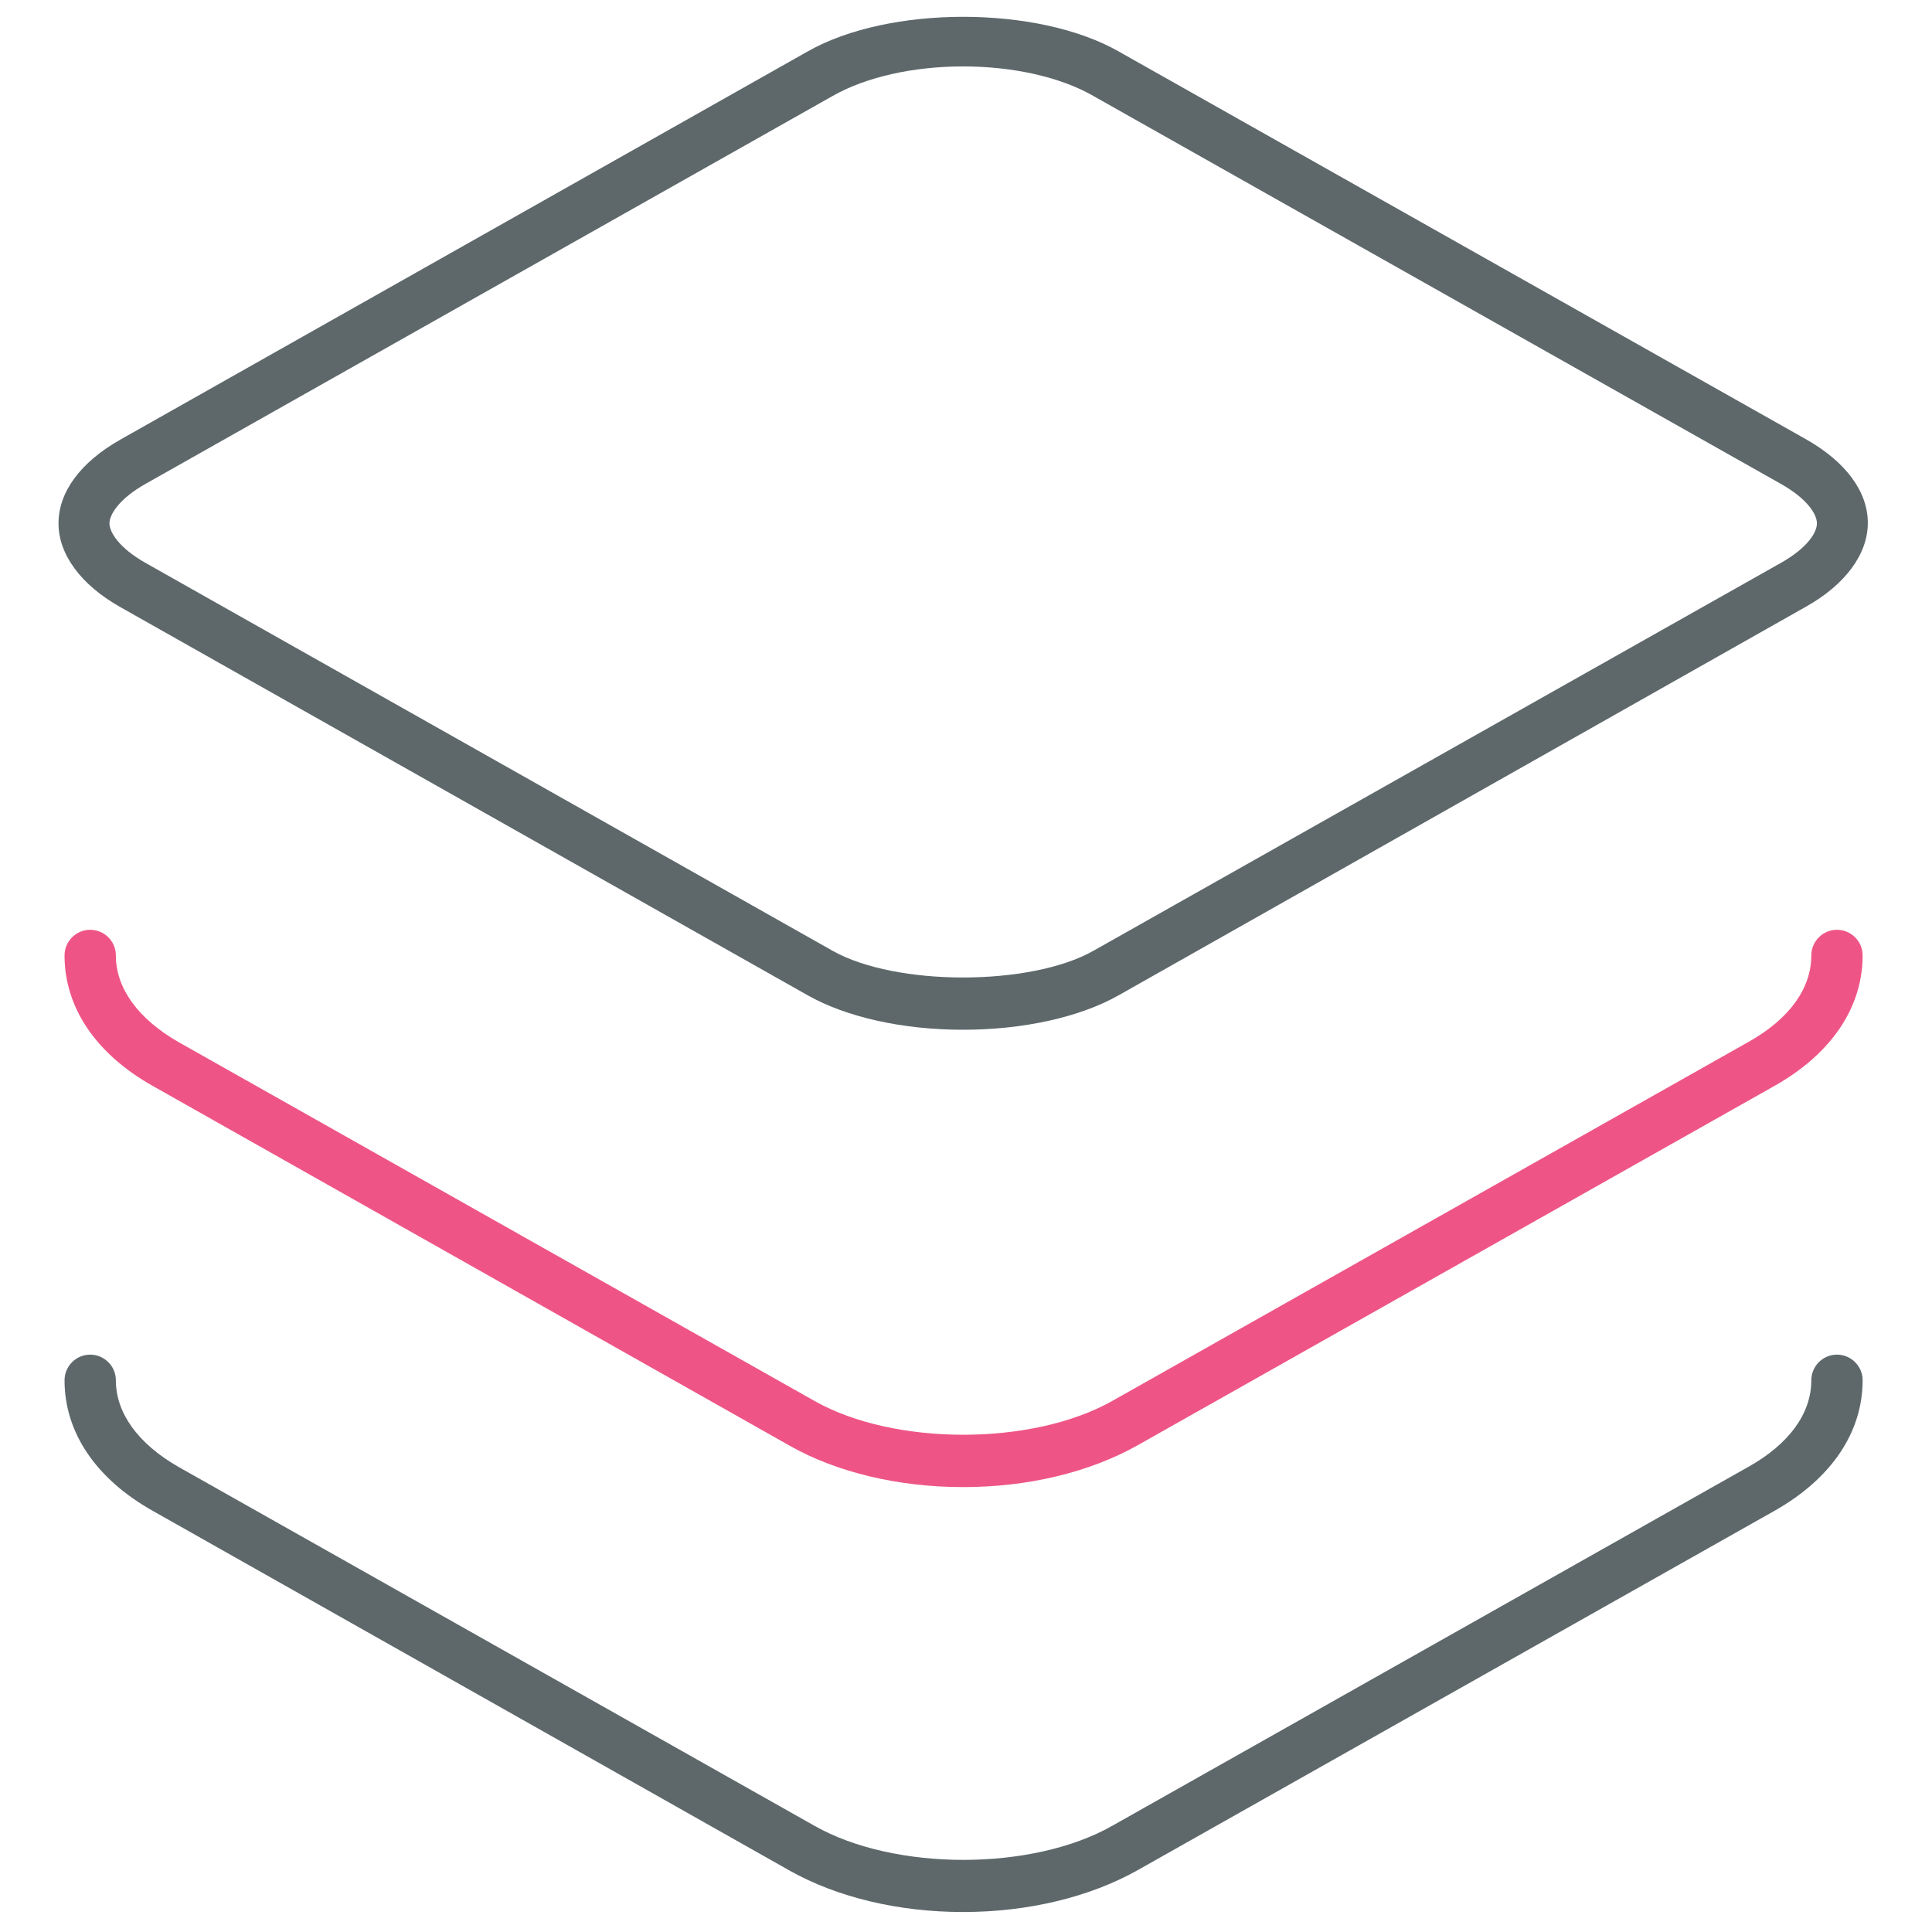
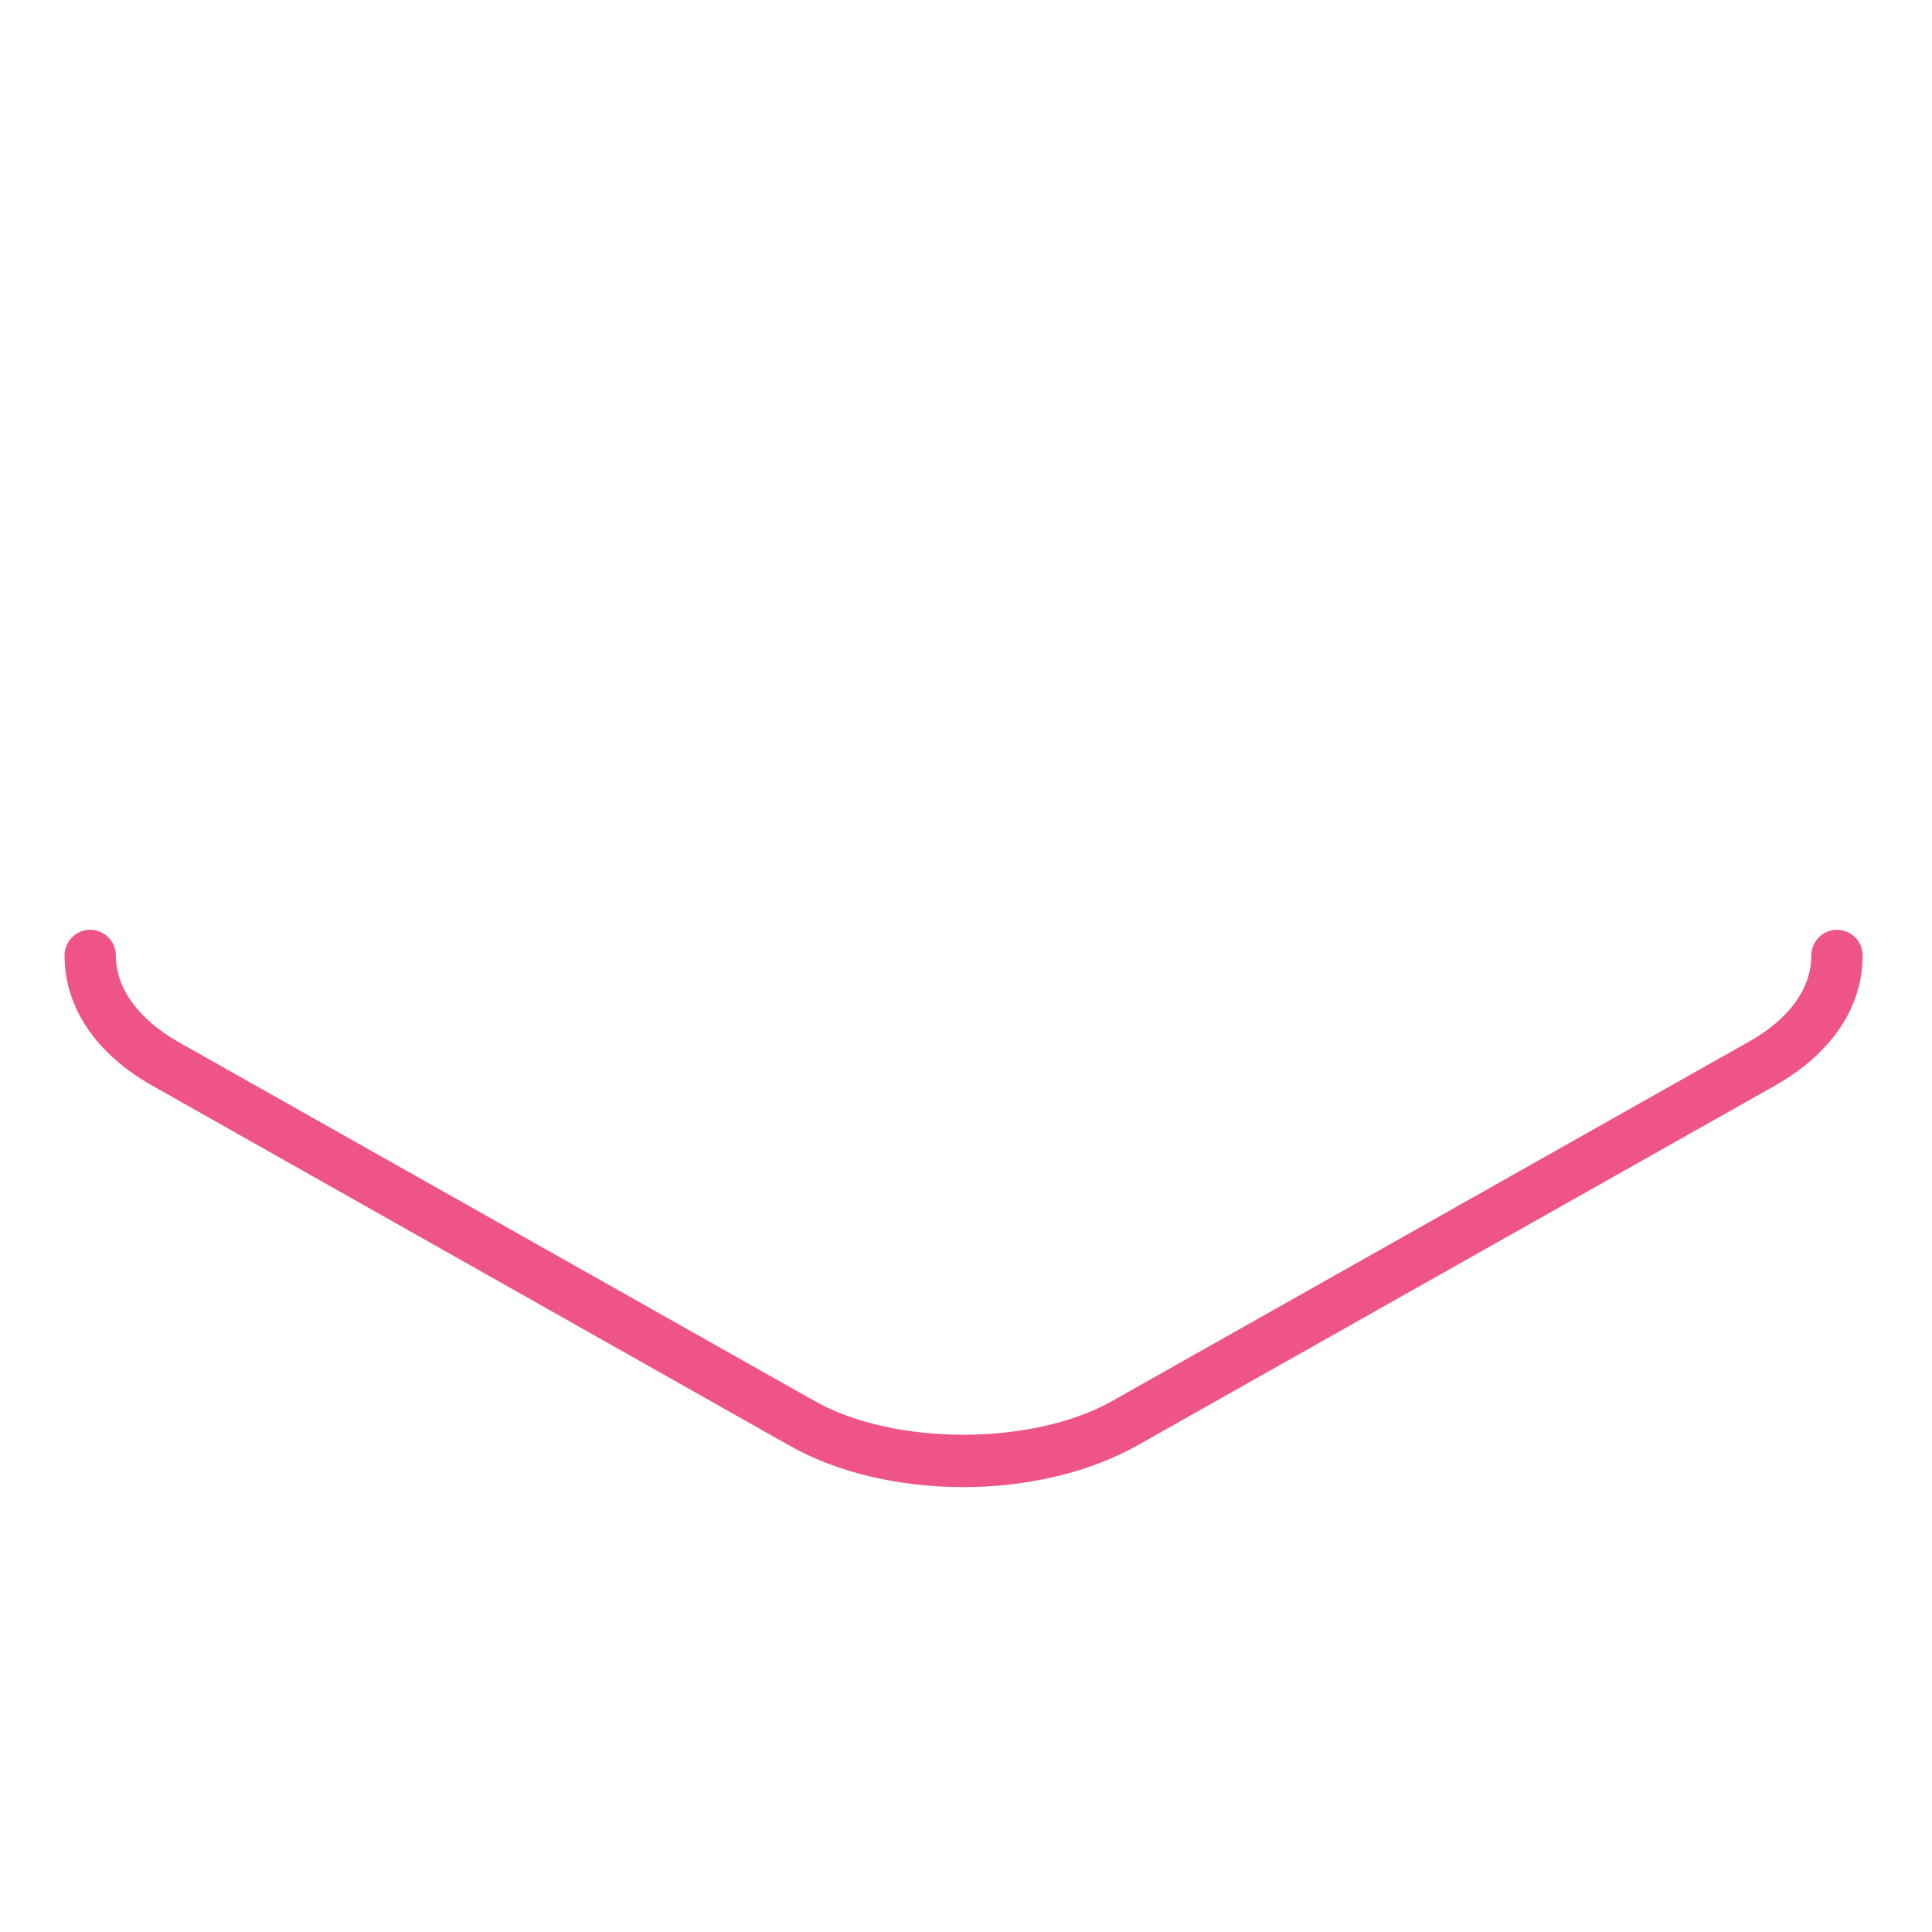
<svg xmlns="http://www.w3.org/2000/svg" version="1.1" width="32" height="32" viewBox="0 0 32 32">
  <title>layers</title>
-   <path fill="#5e686b" d="M15.95 17.056c-0.994 0-1.925-0.206-2.569-0.569l-11.387-6.431c-0.656-0.369-1.025-0.875-1.025-1.387 0-0.519 0.363-1.013 1.025-1.388l11.387-6.431c1.344-0.762 3.8-0.762 5.144 0l11.387 6.425c0.663 0.375 1.025 0.869 1.025 1.387 0 0.512-0.369 1.019-1.025 1.387l-11.387 6.438c-0.644 0.363-1.581 0.569-2.575 0.569zM15.95 1.1c-0.819 0-1.606 0.175-2.156 0.488l-11.381 6.425c-0.444 0.25-0.6 0.512-0.6 0.656s0.156 0.406 0.6 0.656l11.381 6.425c1.044 0.587 3.269 0.587 4.313 0l11.387-6.425c0.444-0.25 0.6-0.506 0.6-0.656s-0.156-0.406-0.6-0.656l-11.387-6.425c-0.544-0.313-1.331-0.488-2.156-0.488z" />
  <path id="svg-ico" fill="#ee5586" d="M15.95 24.631c-1.069 0-2.094-0.244-2.875-0.688l-10.544-5.956c-0.944-0.531-1.462-1.3-1.462-2.162 0-0.231 0.188-0.425 0.425-0.425 0.231 0 0.425 0.188 0.425 0.425 0 0.544 0.369 1.050 1.031 1.431l10.544 5.95c1.319 0.744 3.6 0.744 4.925 0l10.544-5.95c0.669-0.375 1.038-0.881 1.038-1.431 0-0.231 0.188-0.425 0.425-0.425 0.231 0 0.425 0.188 0.425 0.425 0 0.862-0.519 1.631-1.462 2.162l-10.544 5.95c-0.8 0.45-1.819 0.694-2.894 0.694z" />
-   <path fill="#5e686b" d="M15.95 31.669c-1.069 0-2.088-0.244-2.875-0.688l-10.544-5.956c-0.944-0.531-1.462-1.3-1.462-2.163 0-0.231 0.188-0.425 0.425-0.425 0.231 0 0.425 0.188 0.425 0.425 0 0.544 0.369 1.050 1.031 1.431l10.544 5.95c1.325 0.75 3.6 0.75 4.925 0l10.544-5.95c0.669-0.375 1.038-0.881 1.038-1.431 0-0.231 0.188-0.425 0.425-0.425 0.231 0 0.425 0.188 0.425 0.425 0 0.863-0.519 1.631-1.462 2.163l-10.544 5.95c-0.8 0.45-1.825 0.694-2.894 0.694z" />
</svg>